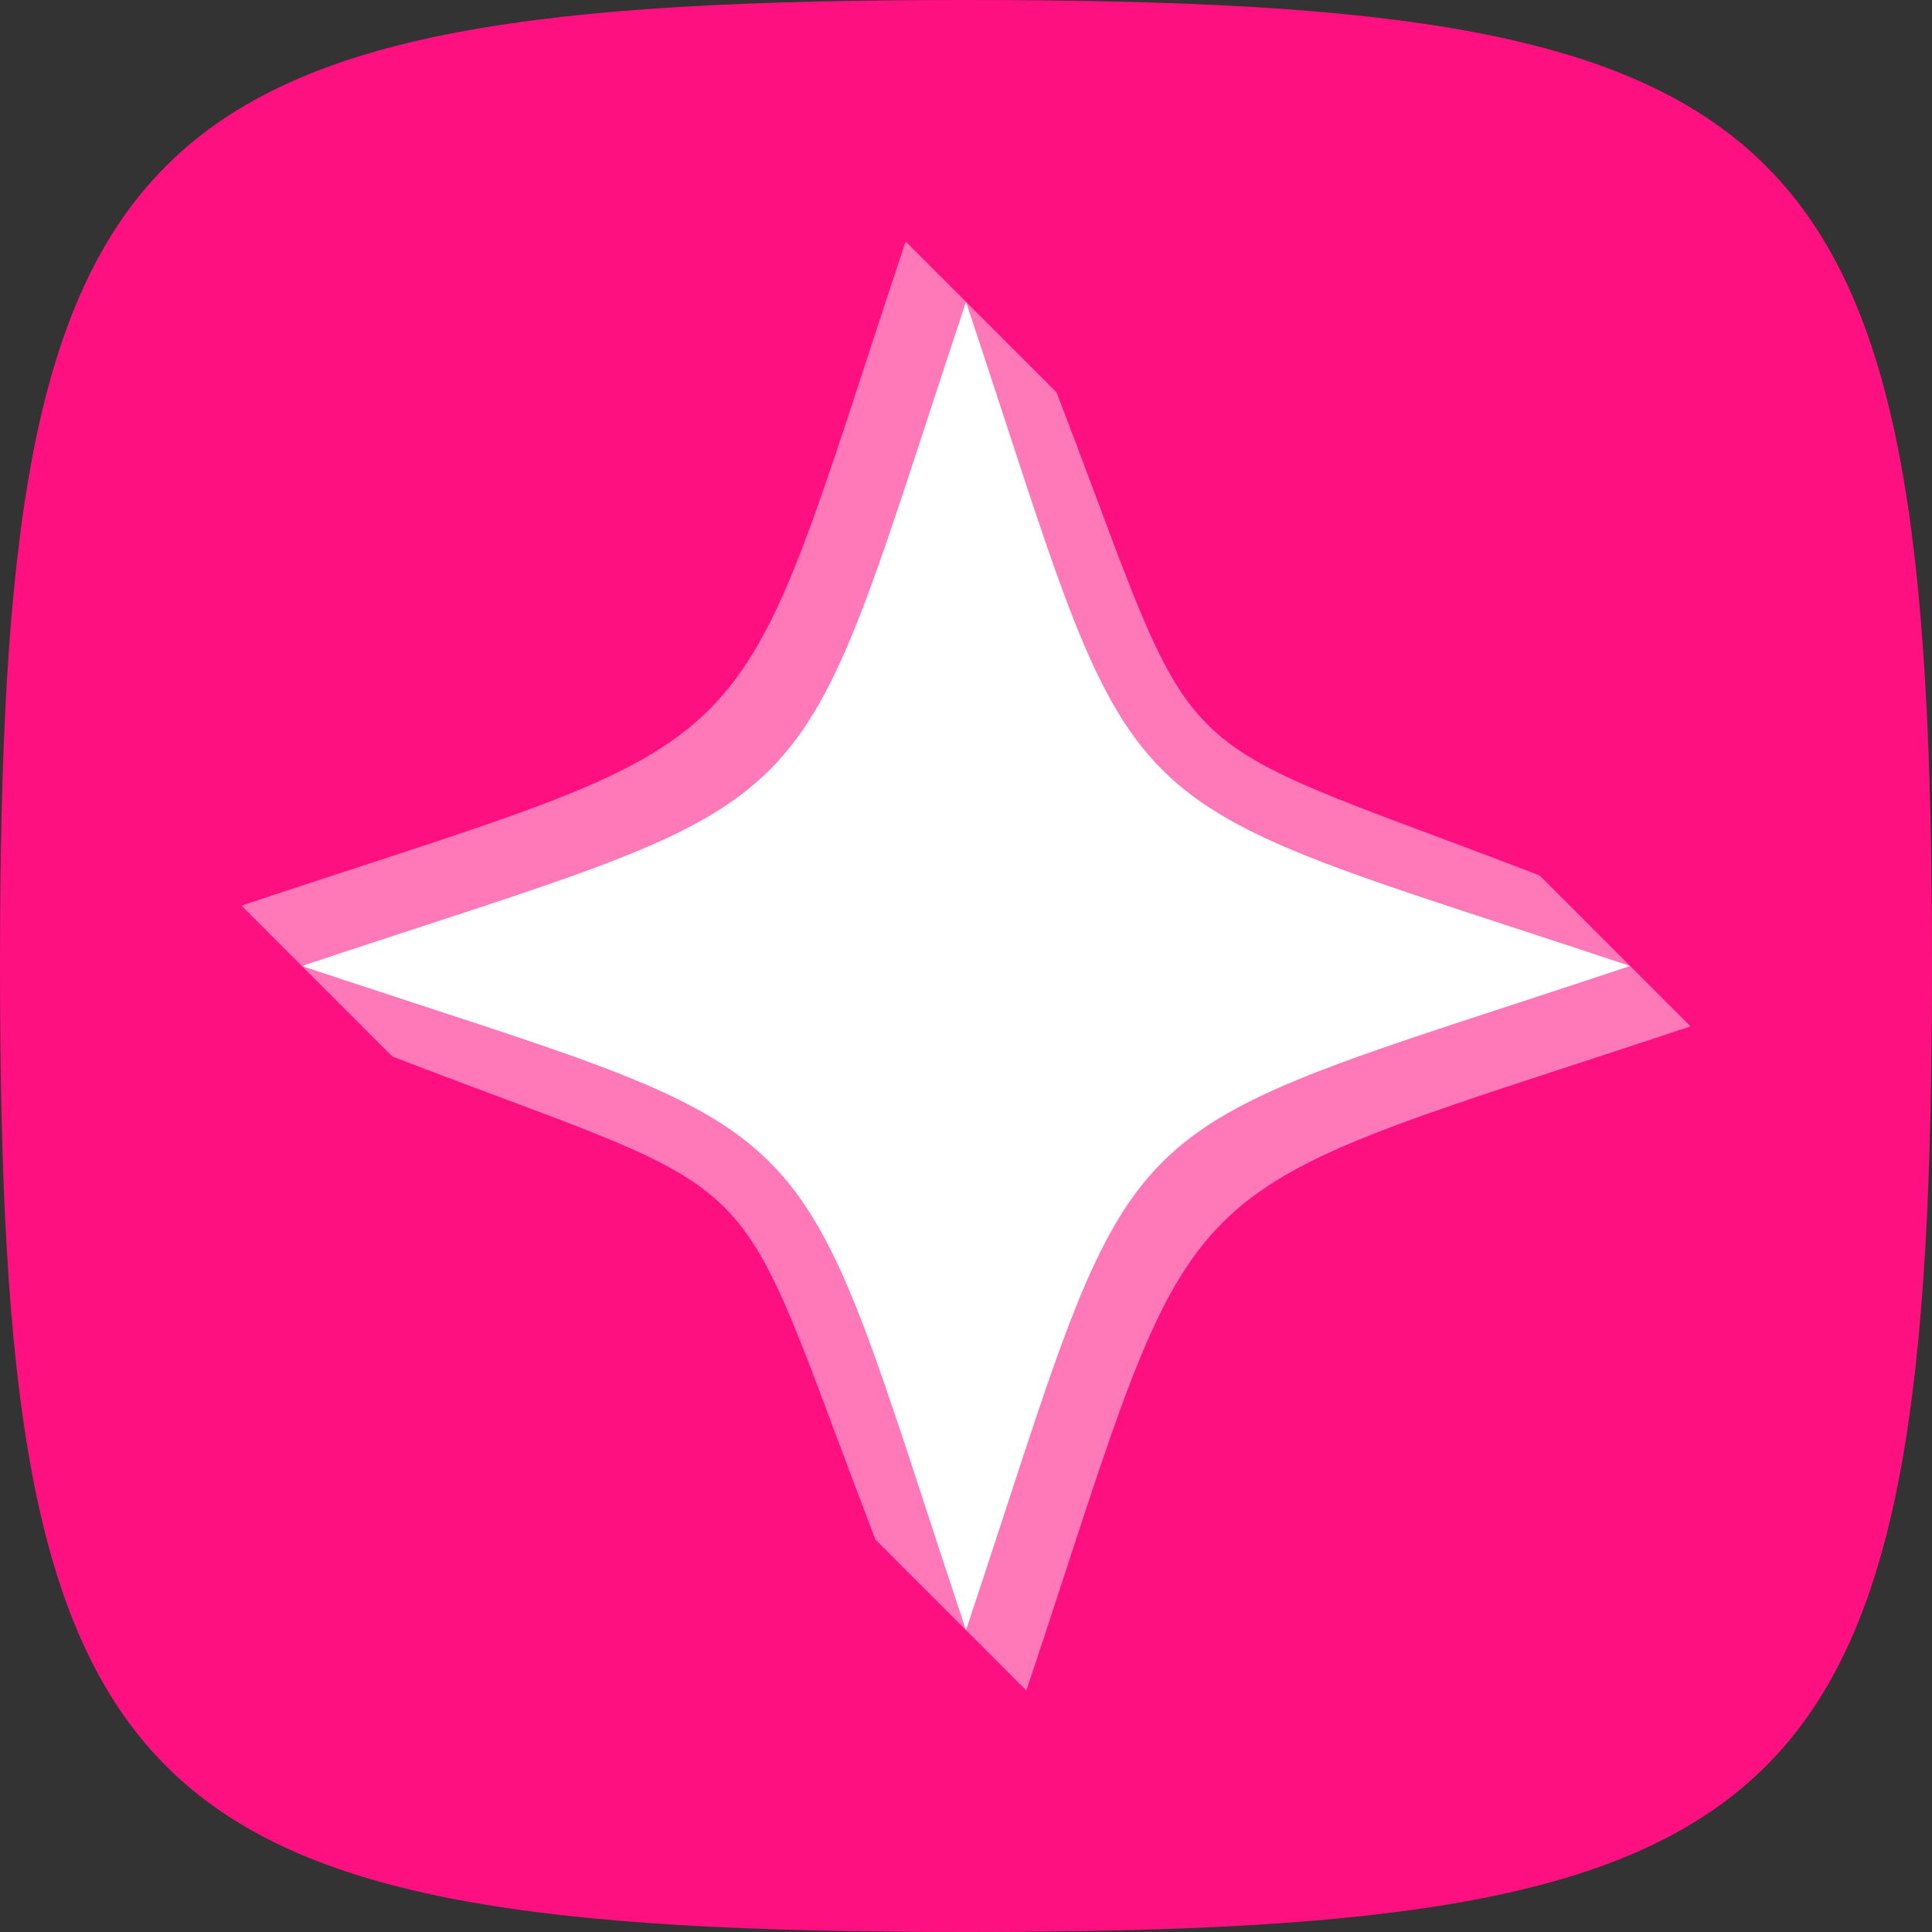
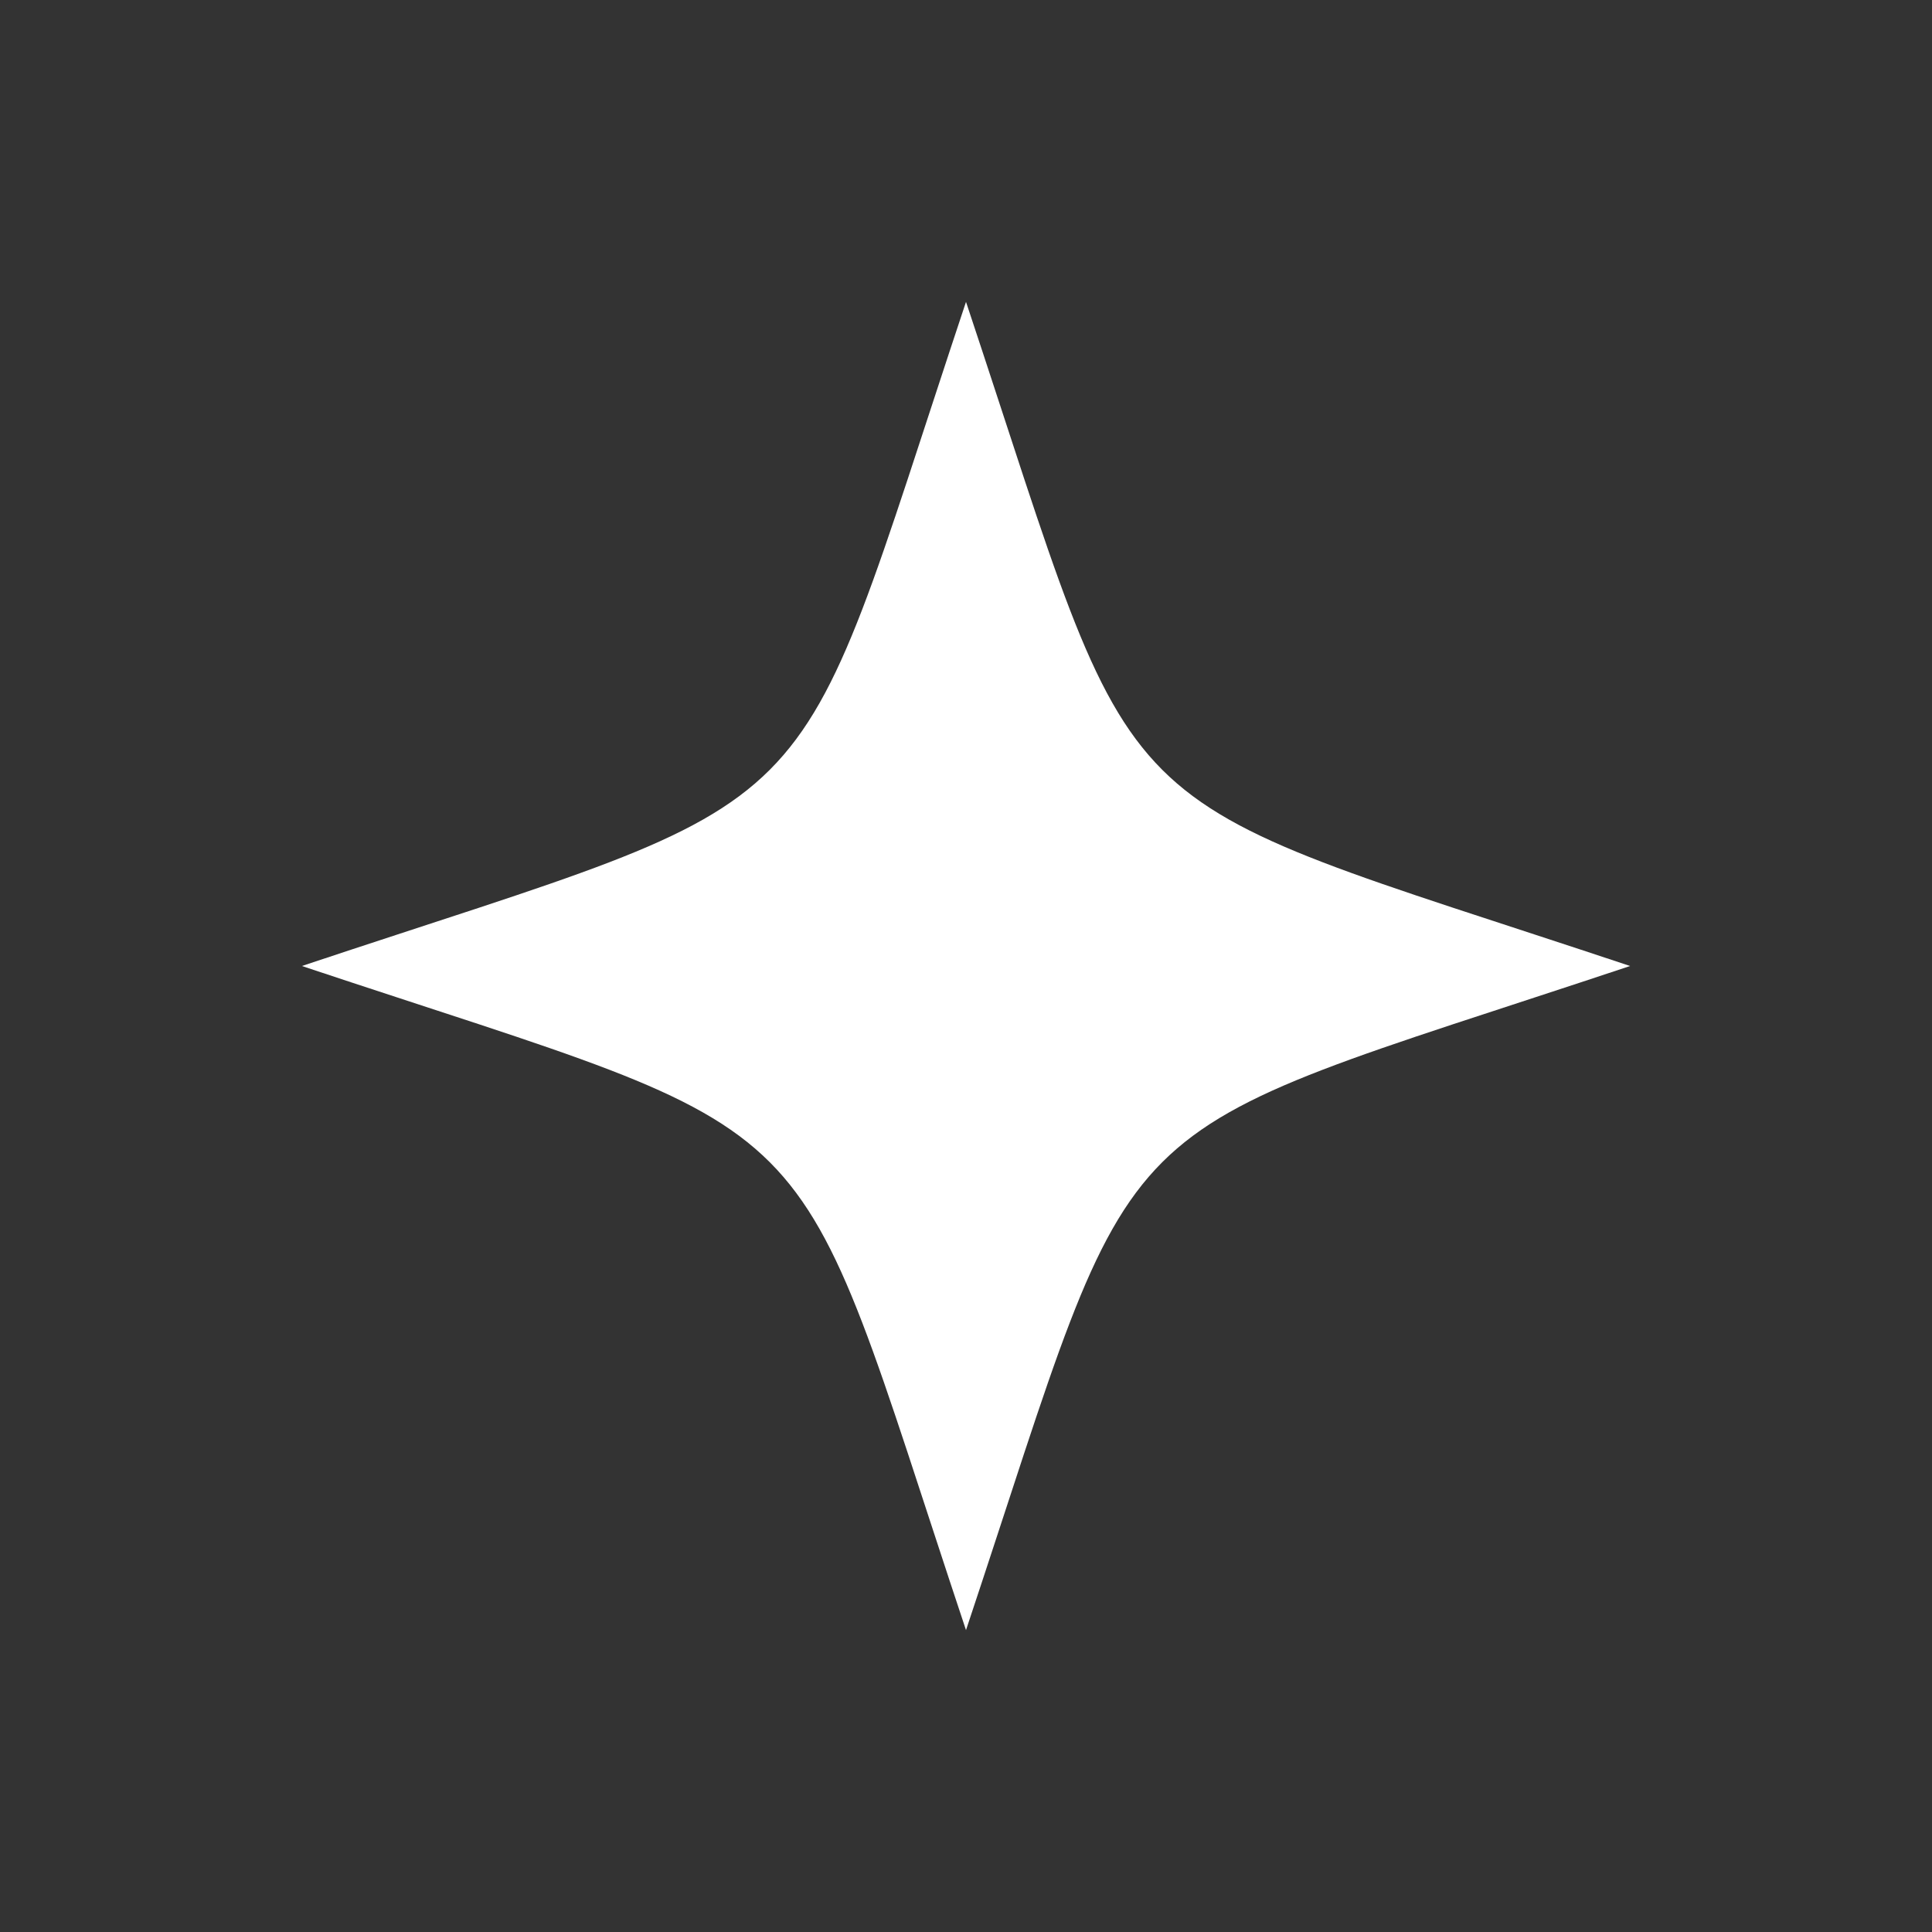
<svg xmlns="http://www.w3.org/2000/svg" version="1.1" width="32" height="32">
  <rect width="100%" height="100%" fill="#333333" stroke="none" />
-   <path style="fill:#FF1080" d="m 16,0 c 14,0 16,2 16,16 s -2,16 -16,16 -16,-2 -16,-16 2,-16 16,-16 z" />
-   <path style="fill:#FF78B8" d="m 15,4 c -3,9 -2,8 -11,11 l 2.5,2.5 c 6.5,2.5 5.5,1.5 8,8 l 2.5,2.5 c 3,-9 2,-8 11,-11 l -2.5,-2.5 c -6.5,-2.5 -5.5,-1.5 -8,-8 z" />
  <path style="fill:#FFF" d="m 16,5 c -3,9 -2,8 -11,11 9,3 8,2 11,11 3,-9 2,-8 11,-11 -9,-3 -8,-2 -11,-11 z" />
</svg>